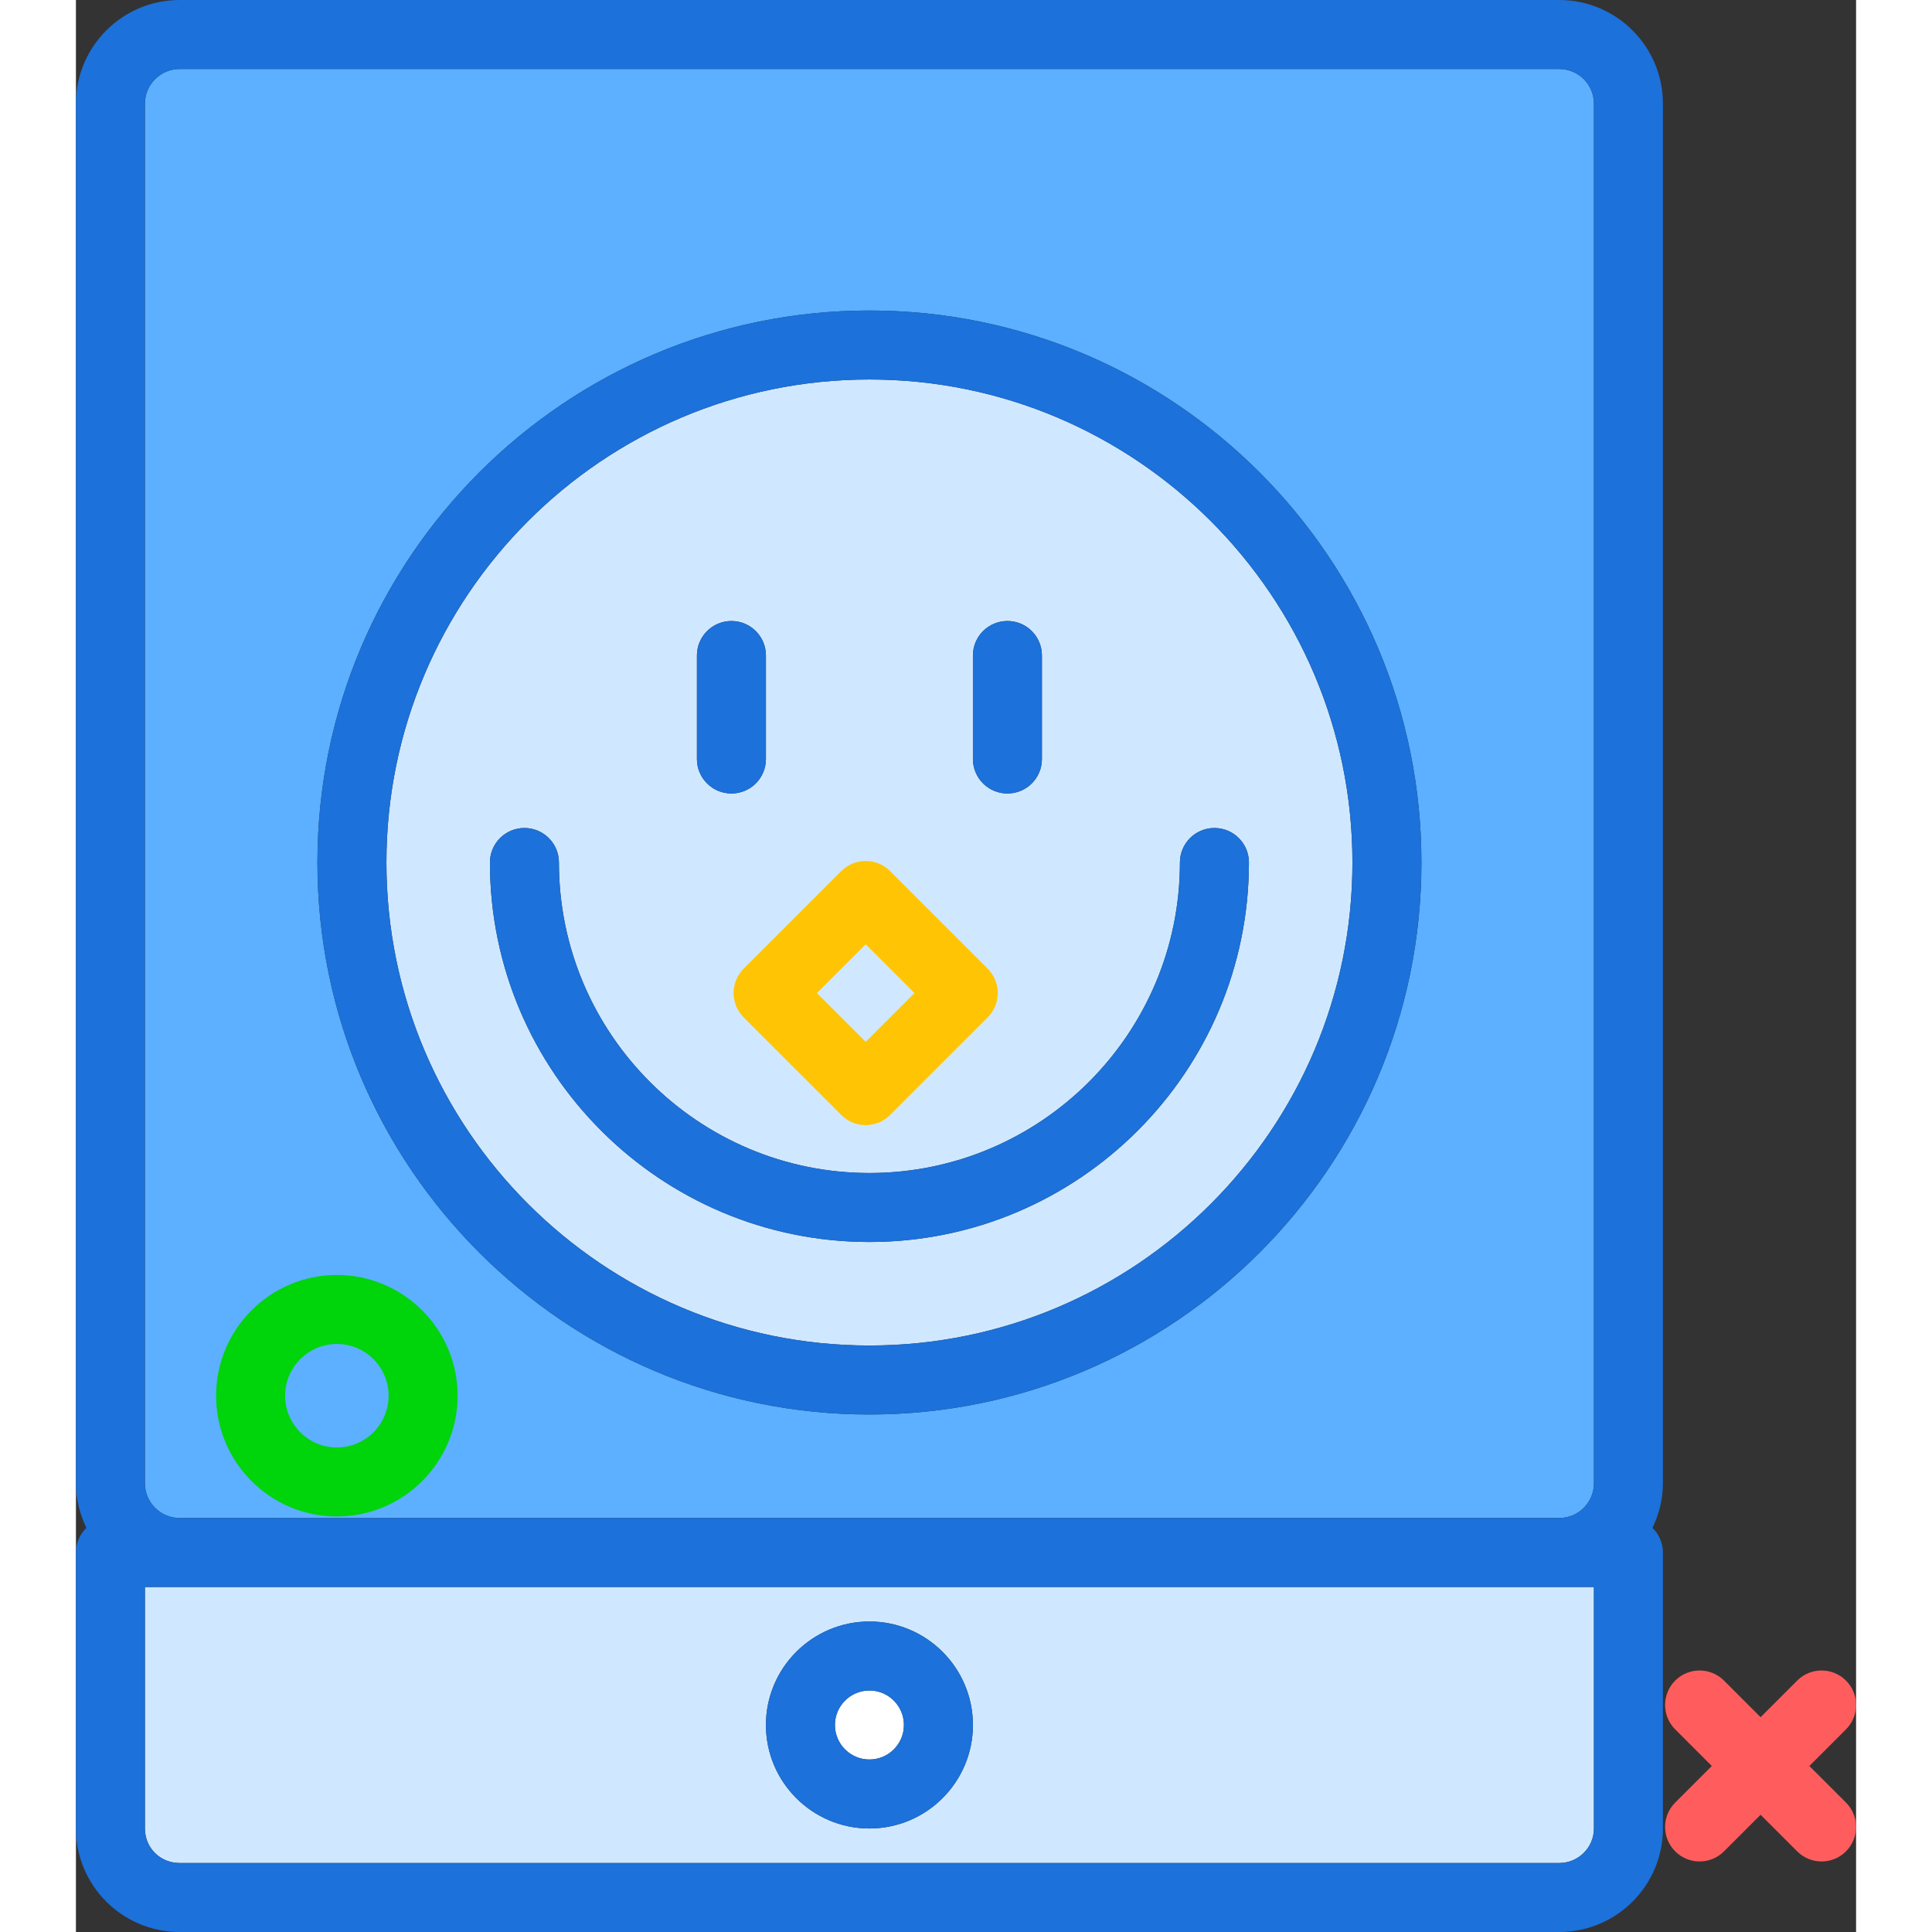
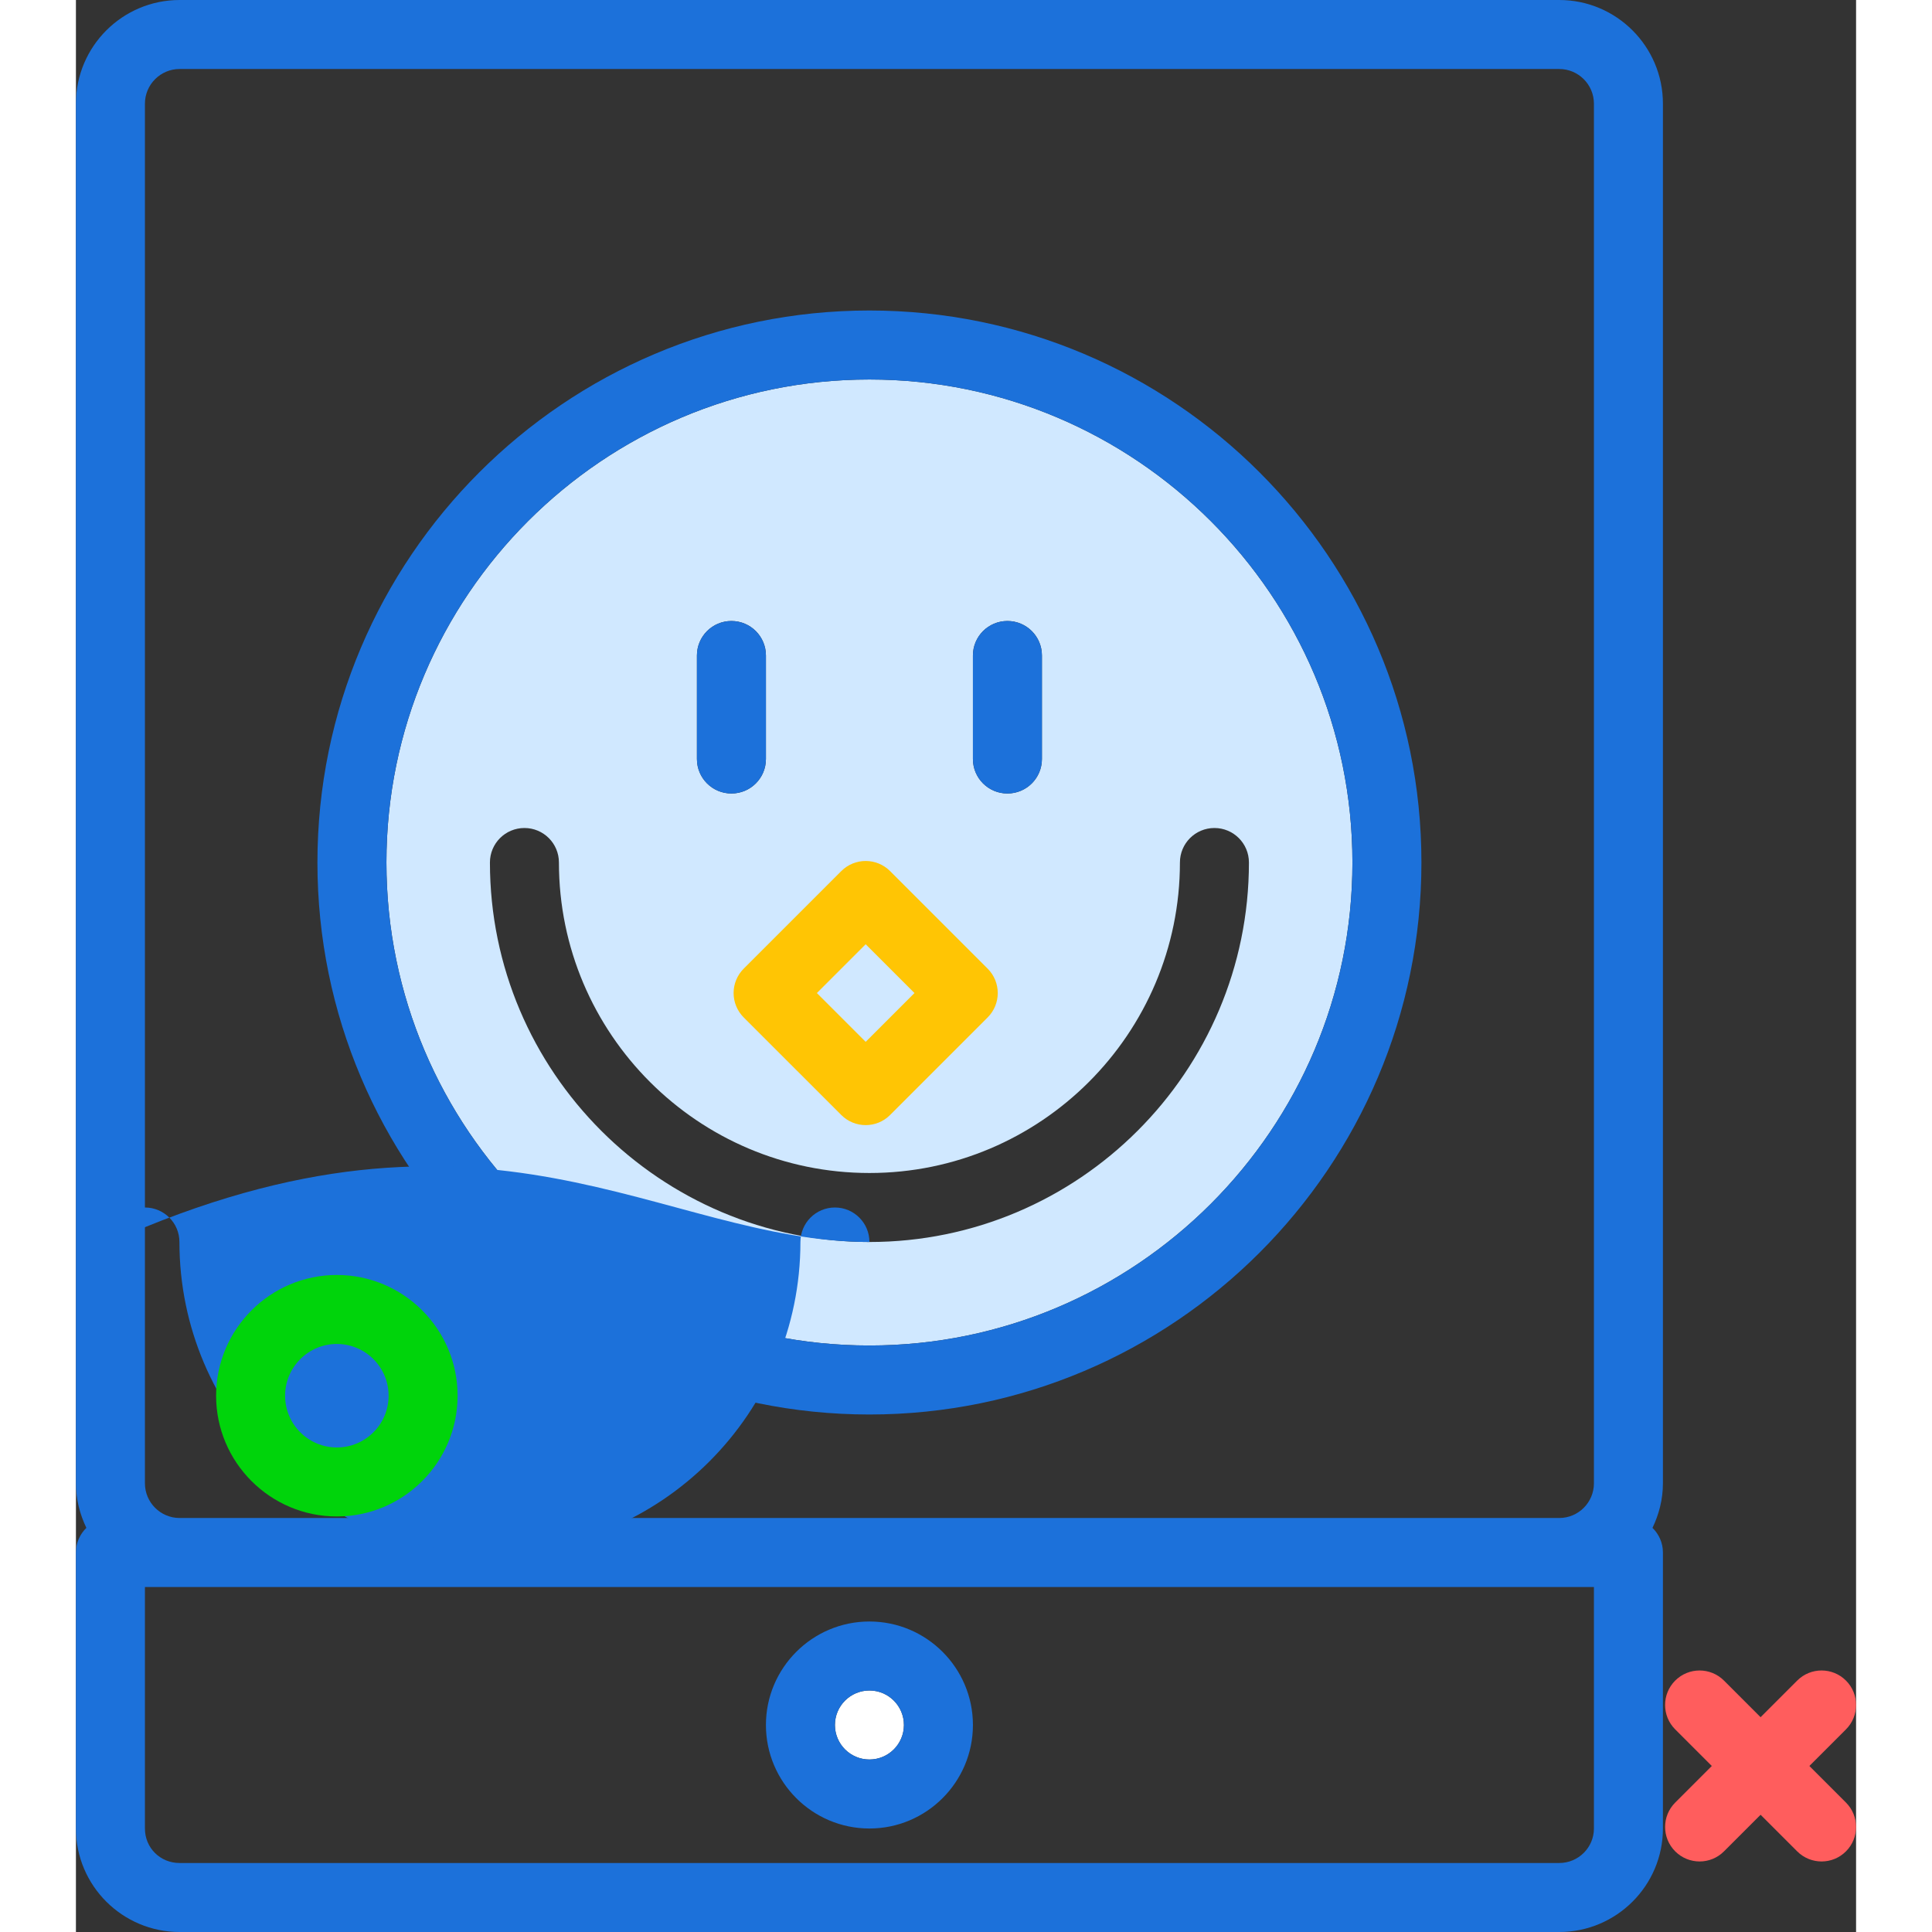
<svg xmlns="http://www.w3.org/2000/svg" version="1.1" id="tabletsmileyface" x="0px" y="0px" viewBox="0 0 206.394 224" enable-background="new 0 0 206.394 224" xml:space="preserve" width="512" height="512">
  <rect x="0" y="0" width="206.394" height="224" fill="#333333" stroke="none" />
  <g>
    <circle fill="#FFFFFF" cx="92" cy="200" r="4" />
    <path fill="#D0E8FF" d="M92,156c30.879,0,56-25.121,56-56s-25.121-56-56-56s-56,25.121-56,56S61.121,156,92,156z M104,76   c0-2.211,1.789-4,4-4s4,1.789,4,4v12c0,2.211-1.789,4-4,4s-4-1.789-4-4V76z M72,76c0-2.211,1.789-4,4-4s4,1.789,4,4v12   c0,2.211-1.789,4-4,4s-4-1.789-4-4V76z M52,96c2.211,0,4,1.789,4,4c0,19.852,16.148,36,36,36s36-16.148,36-36   c0-2.211,1.789-4,4-4s4,1.789,4,4c0,24.262-19.738,44-44,44s-44-19.738-44-44C48,97.789,49.789,96,52,96z" />
-     <path fill="#5CB0FF" d="M12.02,176h159.961c2.215,0,4.019-1.805,4.019-4.019V12.02C176,9.805,174.195,8,171.981,8   H12.02C9.805,8,8,9.805,8,12.02v159.961C8,174.195,9.805,176,12.02,176z M92,36c35.289,0,64,28.711,64,64   s-28.711,64-64,64s-64-28.711-64-64S56.711,36,92,36z" />
-     <path fill="#D0E8FF" d="M12.02,184H8v28c0,2.242,1.766,4,4.019,4h159.961c2.215,0,4.019-1.793,4.019-4v-28h-4.019   H12.02z M92,212c-6.617,0-12-5.383-12-12s5.383-12,12-12s12,5.383,12,12S98.617,212,92,212z" />
    <path fill="#1C71DA" d="M184,12.02C184,5.391,178.609,0,171.981,0H12.02C5.391,0,0,5.391,0,12.02v159.961   c0,1.855,0.458,3.592,1.211,5.163C0.468,177.87,0,178.877,0,180v32c0,6.617,5.391,12,12.02,12h159.961   C178.609,224,184,218.617,184,212v-32c0-1.123-0.468-2.13-1.211-2.856c0.754-1.571,1.211-3.308,1.211-5.163V12.02z    M8,12.02C8,9.805,9.805,8,12.02,8h159.961C174.195,8,176,9.805,176,12.02v159.961   c0,2.215-1.805,4.019-4.019,4.019H12.02C9.805,176,8,174.195,8,171.981V12.02z M176,212c0,2.207-1.805,4-4.019,4   H12.02C9.766,216,8,214.242,8,212v-28h4.019h159.961H176V212z" />
    <path fill="#1C71DA" d="M92,188c-6.617,0-12,5.383-12,12s5.383,12,12,12s12-5.383,12-12S98.617,188,92,188z M92,204   c-2.207,0-4-1.793-4-4s1.793-4,4-4s4,1.793,4,4S94.207,204,92,204z" />
    <path fill="#1C71DA" d="M92,164c35.289,0,64-28.711,64-64s-28.711-64-64-64s-64,28.711-64,64S56.711,164,92,164z M92,44   c30.879,0,56,25.121,56,56s-25.121,56-56,56s-56-25.121-56-56S61.121,44,92,44z" />
-     <path fill="#1C71DA" d="M92,144c24.262,0,44-19.738,44-44c0-2.211-1.789-4-4-4s-4,1.789-4,4c0,19.852-16.148,36-36,36   s-36-16.148-36-36c0-2.211-1.789-4-4-4s-4,1.789-4,4C48,124.262,67.738,144,92,144z" />
+     <path fill="#1C71DA" d="M92,144c0-2.211-1.789-4-4-4s-4,1.789-4,4c0,19.852-16.148,36-36,36   s-36-16.148-36-36c0-2.211-1.789-4-4-4s-4,1.789-4,4C48,124.262,67.738,144,92,144z" />
    <path fill="#1C71DA" d="M76,92c2.211,0,4-1.789,4-4V76c0-2.211-1.789-4-4-4s-4,1.789-4,4v12C72,90.211,73.789,92,76,92z" />
    <path fill="#1C71DA" d="M108,92c2.211,0,4-1.789,4-4V76c0-2.211-1.789-4-4-4s-4,1.789-4,4v12C104,90.211,105.789,92,108,92z   " />
  </g>
  <path fill="#FF5D5D" d="M188.252,215.822c-1.023,0-2.048-0.391-2.828-1.172c-1.562-1.562-1.562-4.095,0-5.656  l14.143-14.143c1.56-1.562,4.096-1.562,5.656,0c1.562,1.562,1.562,4.095,0,5.656l-14.143,14.143  C190.3,215.432,189.275,215.822,188.252,215.822z" />
  <path fill="#FF5D5D" d="M202.394,215.822c-1.023,0-2.047-0.391-2.828-1.172l-14.143-14.142  c-1.562-1.562-1.562-4.095,0-5.656c1.56-1.562,4.094-1.562,5.656,0l14.143,14.142  c1.562,1.562,1.562,4.095,0,5.656C204.442,215.432,203.418,215.822,202.394,215.822z" />
  <path fill="#00D40B" d="M30.252,175.822c-7.72,0-14-6.28-14-14s6.28-14,14-14s14,6.28,14,14  S37.972,175.822,30.252,175.822z M30.252,155.822c-3.309,0-6,2.691-6,6s2.691,6,6,6s6-2.691,6-6  S33.56,155.822,30.252,155.822z" />
  <path fill="#FFC504" d="M91.566,130.449c-1.023,0-2.047-0.391-2.828-1.172l-11.315-11.313  c-0.75-0.75-1.172-1.768-1.172-2.828s0.422-2.078,1.172-2.828l11.315-11.313c1.562-1.562,4.094-1.562,5.656,0  l11.313,11.313c1.562,1.562,1.562,4.095,0,5.656l-11.313,11.313C93.614,130.059,92.59,130.449,91.566,130.449z   M85.909,115.136l5.657,5.657l5.656-5.657l-5.656-5.657L85.909,115.136z" />
</svg>